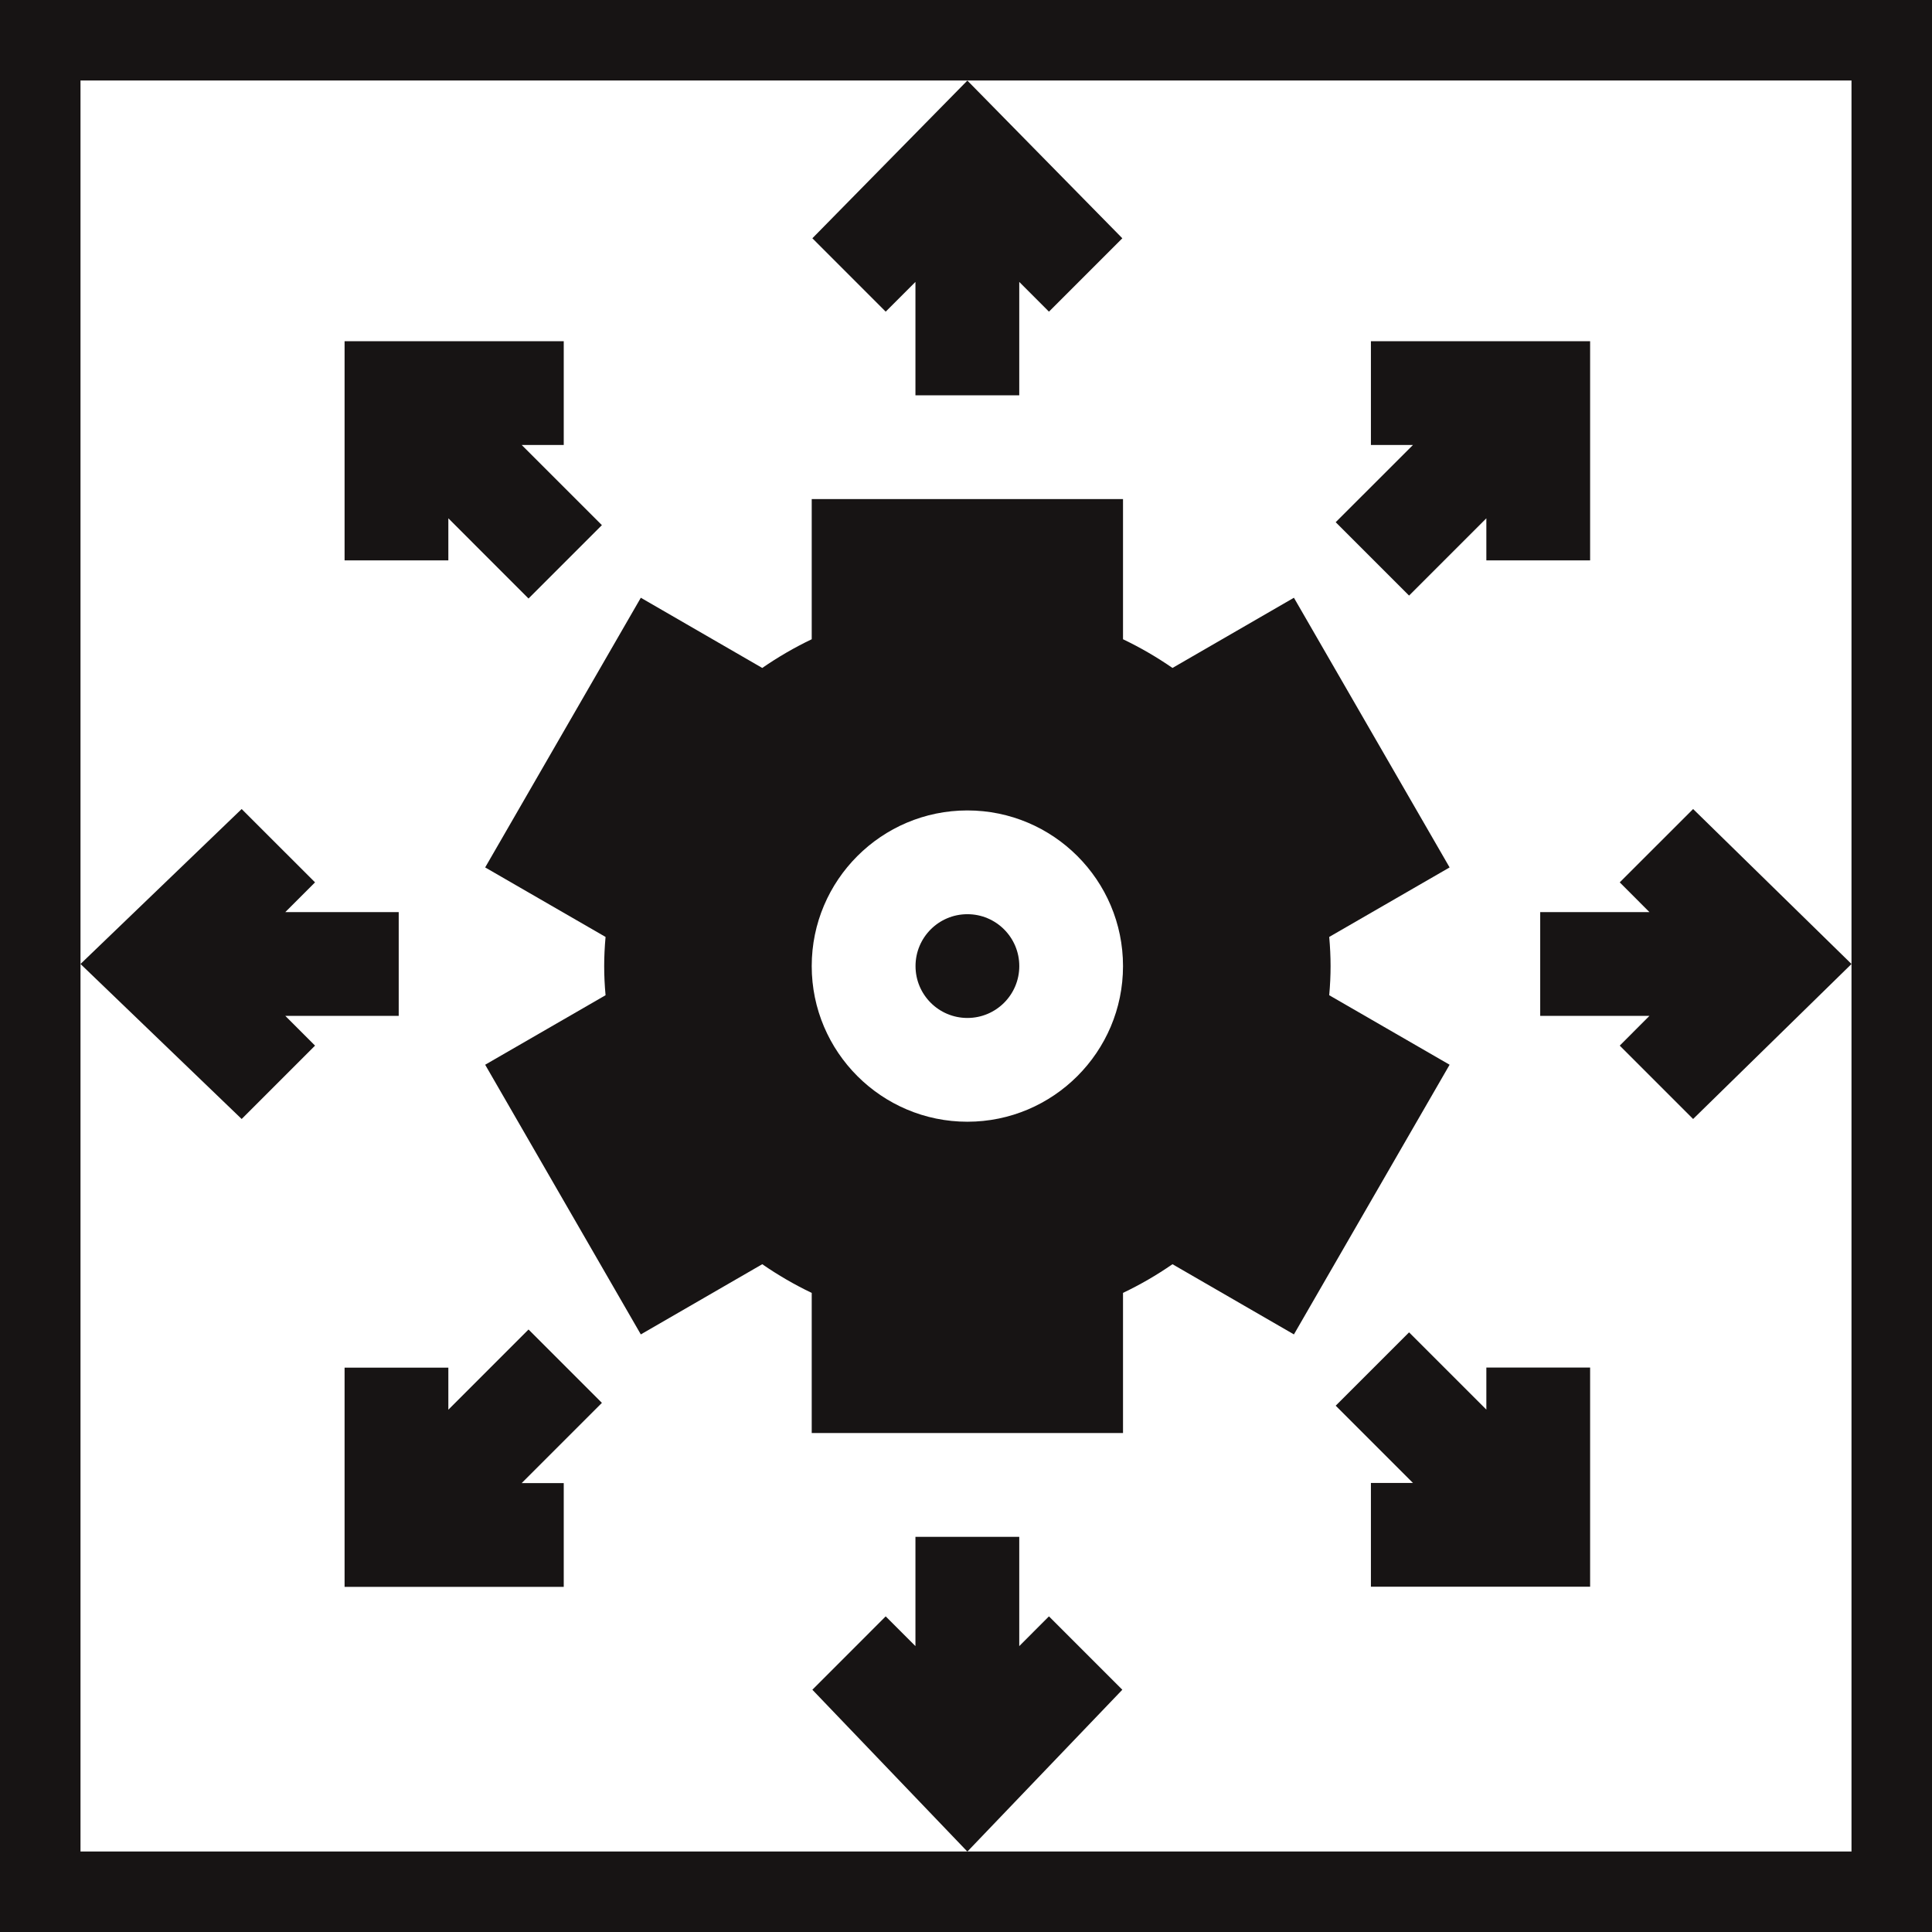
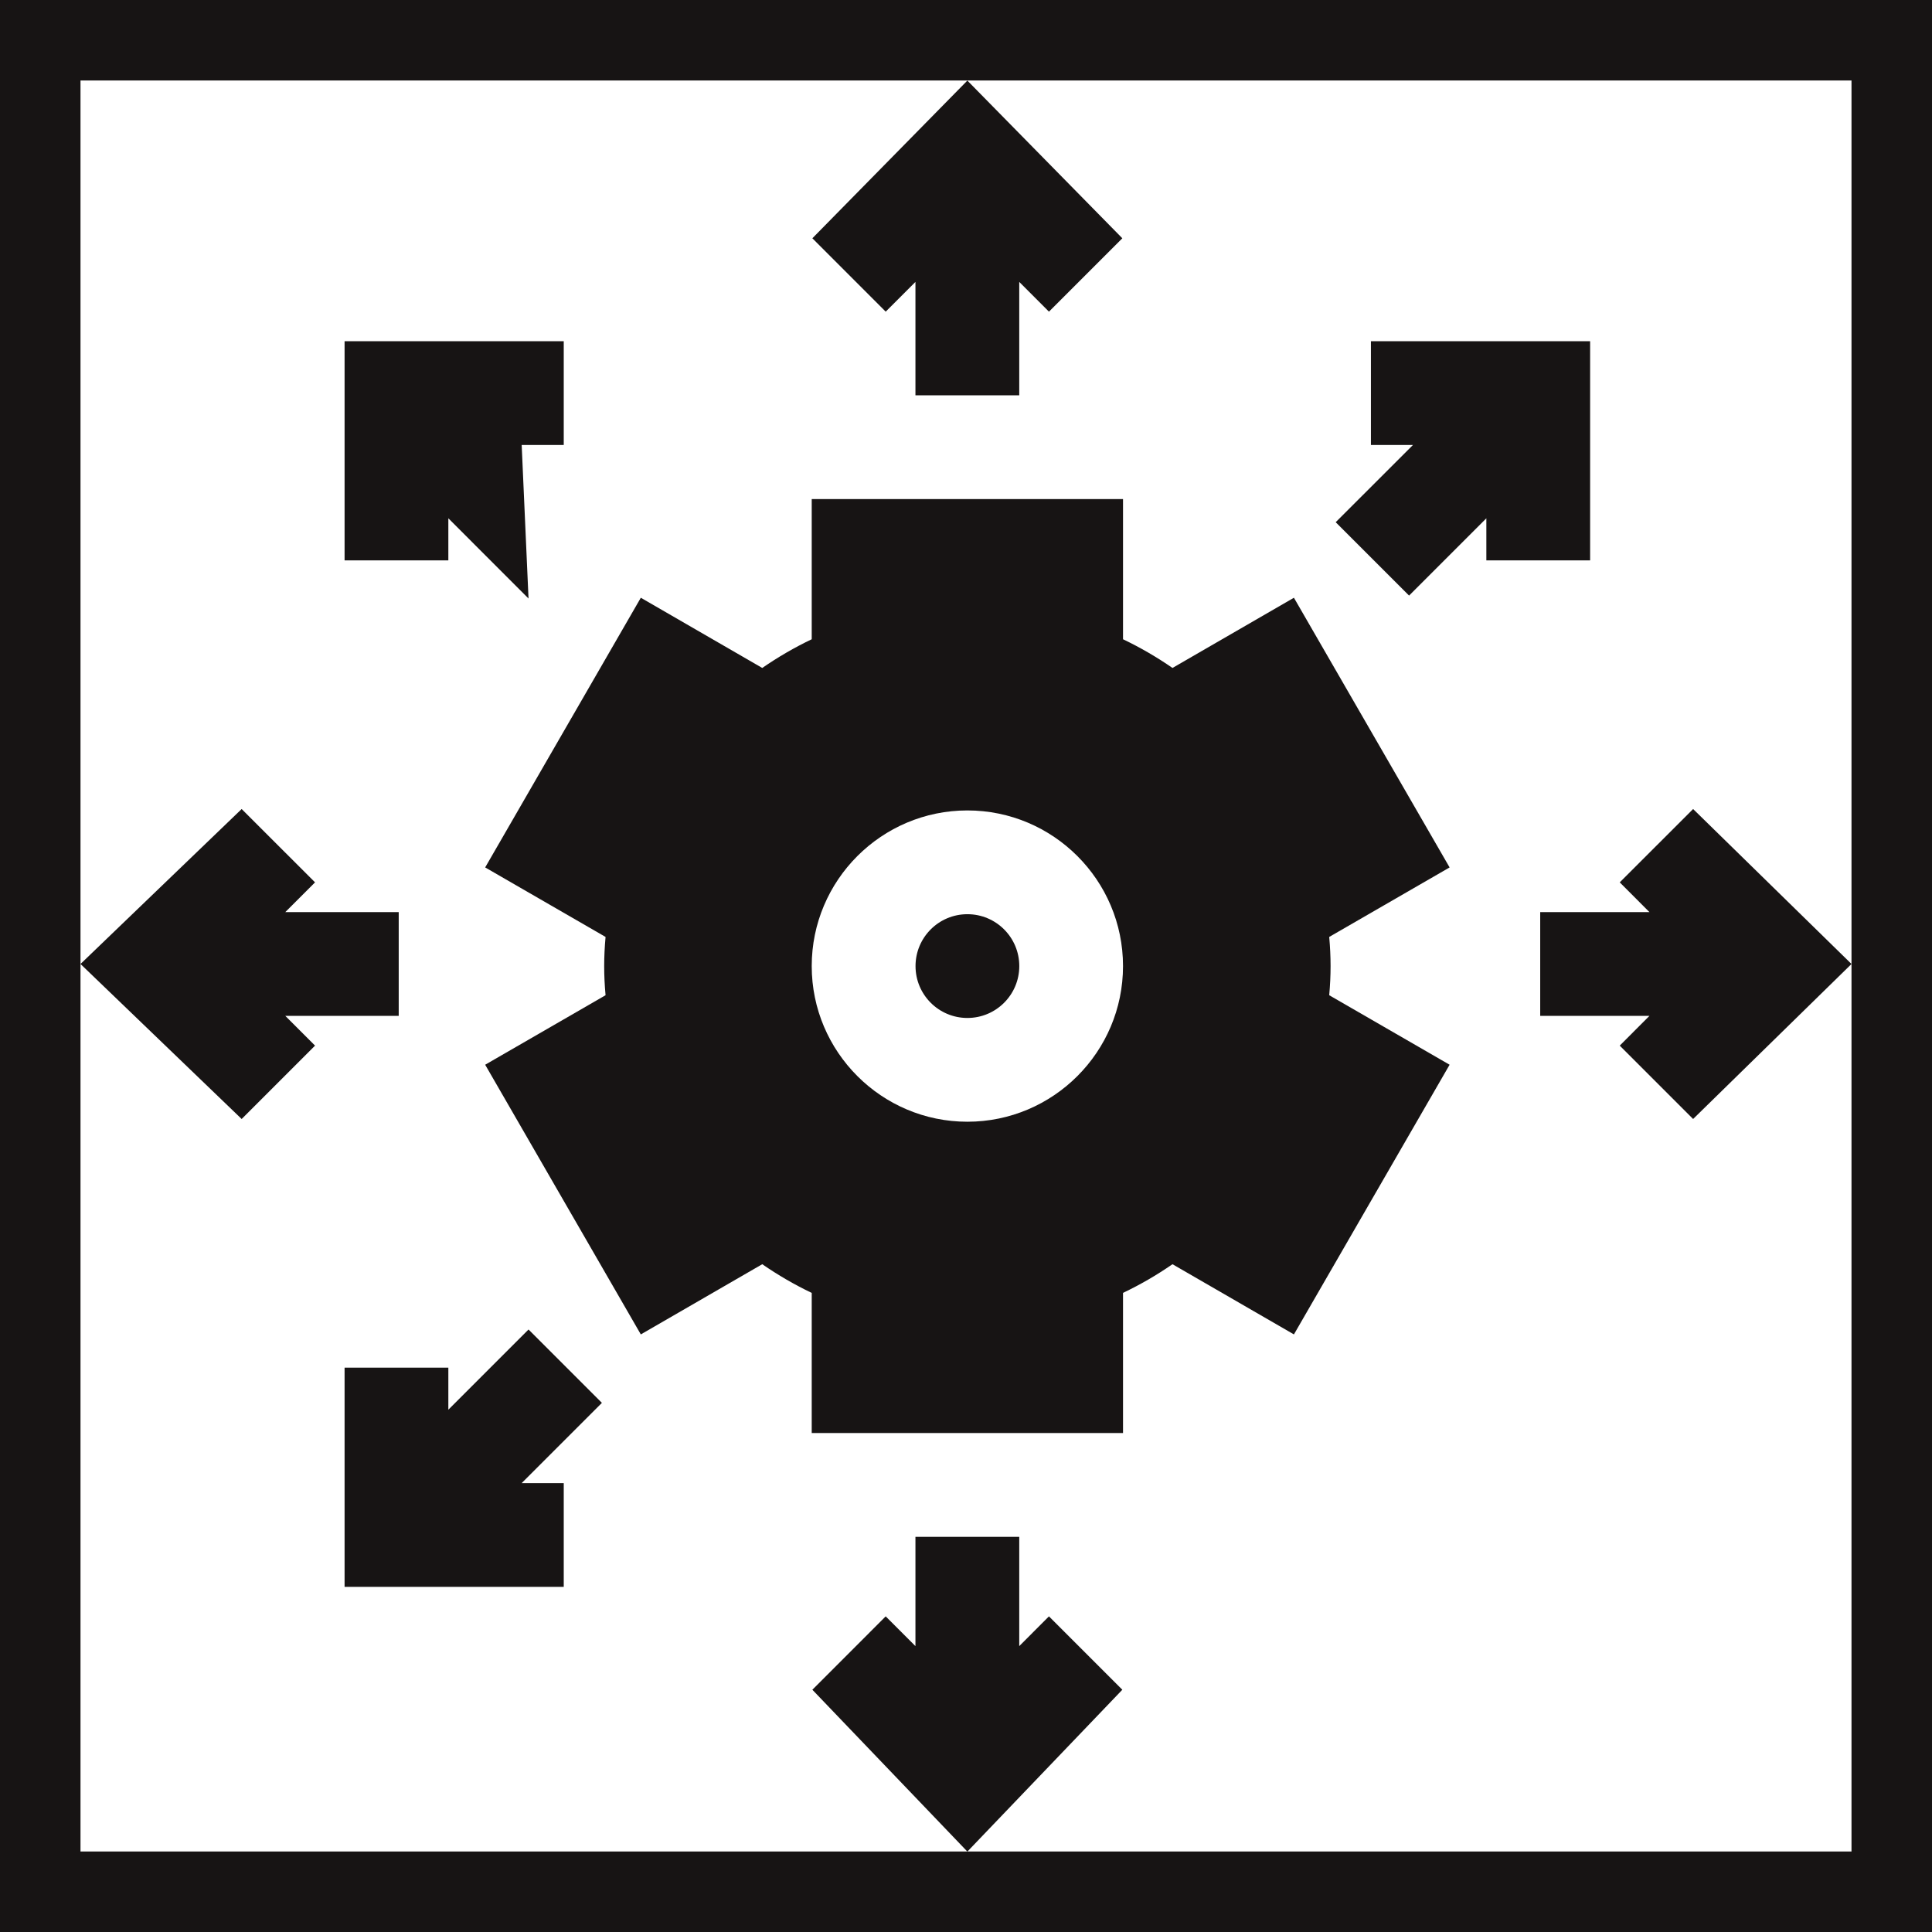
<svg xmlns="http://www.w3.org/2000/svg" width="48" height="48" viewBox="0 0 48 48" fill="none">
  <rect x="1" y="1" width="46" height="46" stroke="#171414" stroke-width="2" />
  <g clip-path="url(#clip0_602_9552)">
    <path d="M22.744 7.004V9.822H25.323V7.004L26.061 7.743L27.884 5.92L24.034 2.002L20.183 5.92L22.005 7.743L22.744 7.004Z" fill="#171414" />
    <path d="M25.323 40.897V38.182H22.744V40.897L22.005 40.158L20.183 41.981L24.034 46.002L27.884 41.981L26.061 40.158L25.323 40.897Z" fill="#171414" />
    <path d="M24.035 25.291C24.747 25.291 25.324 24.714 25.324 24.002C25.324 23.29 24.747 22.713 24.035 22.713C23.323 22.713 22.746 23.29 22.746 24.002C22.746 24.714 23.323 25.291 24.035 25.291Z" fill="#171414" />
    <path d="M33.024 24.726C33.069 24.224 33.069 23.782 33.024 23.278L36.015 21.551L32.147 14.851L29.13 16.595C28.738 16.324 28.328 16.086 27.901 15.882V12.4H20.167V15.882C19.74 16.086 19.33 16.324 18.938 16.595L15.921 14.851L12.054 21.551L15.045 23.278C15 23.78 14.999 24.222 15.045 24.726L12.054 26.453L15.921 33.153L18.938 31.409C19.33 31.68 19.74 31.918 20.167 32.122V35.603H27.901V32.121C28.328 31.918 28.738 31.68 29.13 31.409L32.147 33.153L36.015 26.453L33.024 24.726ZM24.034 27.869C21.902 27.869 20.167 26.134 20.167 24.002C20.167 21.869 21.902 20.135 24.034 20.135C26.167 20.135 27.901 21.869 27.901 24.002C27.901 26.134 26.167 27.869 24.034 27.869Z" fill="#171414" />
-     <path d="M11.139 12.877L13.131 14.87L14.954 13.047L12.961 11.055H14.006V8.477H8.561V13.922H11.139V12.877Z" fill="#171414" />
-     <path d="M36.928 35.021L35.008 33.102L33.185 34.924L35.105 36.844H34.06V39.422H39.506V33.976H36.928V35.021Z" fill="#171414" />
+     <path d="M11.139 12.877L13.131 14.87L12.961 11.055H14.006V8.477H8.561V13.922H11.139V12.877Z" fill="#171414" />
    <path d="M42.065 20.1L40.242 21.922L40.98 22.661H38.266V25.239H40.98L40.242 25.978L42.065 27.801L46 23.95L42.065 20.1Z" fill="#171414" />
    <path d="M9.906 25.239V22.661H7.088L7.827 21.922L6.004 20.1L2 23.95L6.004 27.801L7.827 25.978L7.088 25.239H9.906Z" fill="#171414" />
    <path d="M13.131 33.031L11.139 35.024V33.979H8.561V39.425H14.006V36.847H12.961L14.954 34.854L13.131 33.031Z" fill="#171414" />
    <path d="M35.008 14.797L36.928 12.877V13.922H39.506V8.477H34.06V11.055H35.105L33.185 12.974L35.008 14.797Z" fill="#171414" />
  </g>
  <defs>
    <clipPath id="clip0_602_9552">
      <rect width="44" height="44" fill="white" transform="translate(2 2)" />
    </clipPath>
  </defs>
</svg>